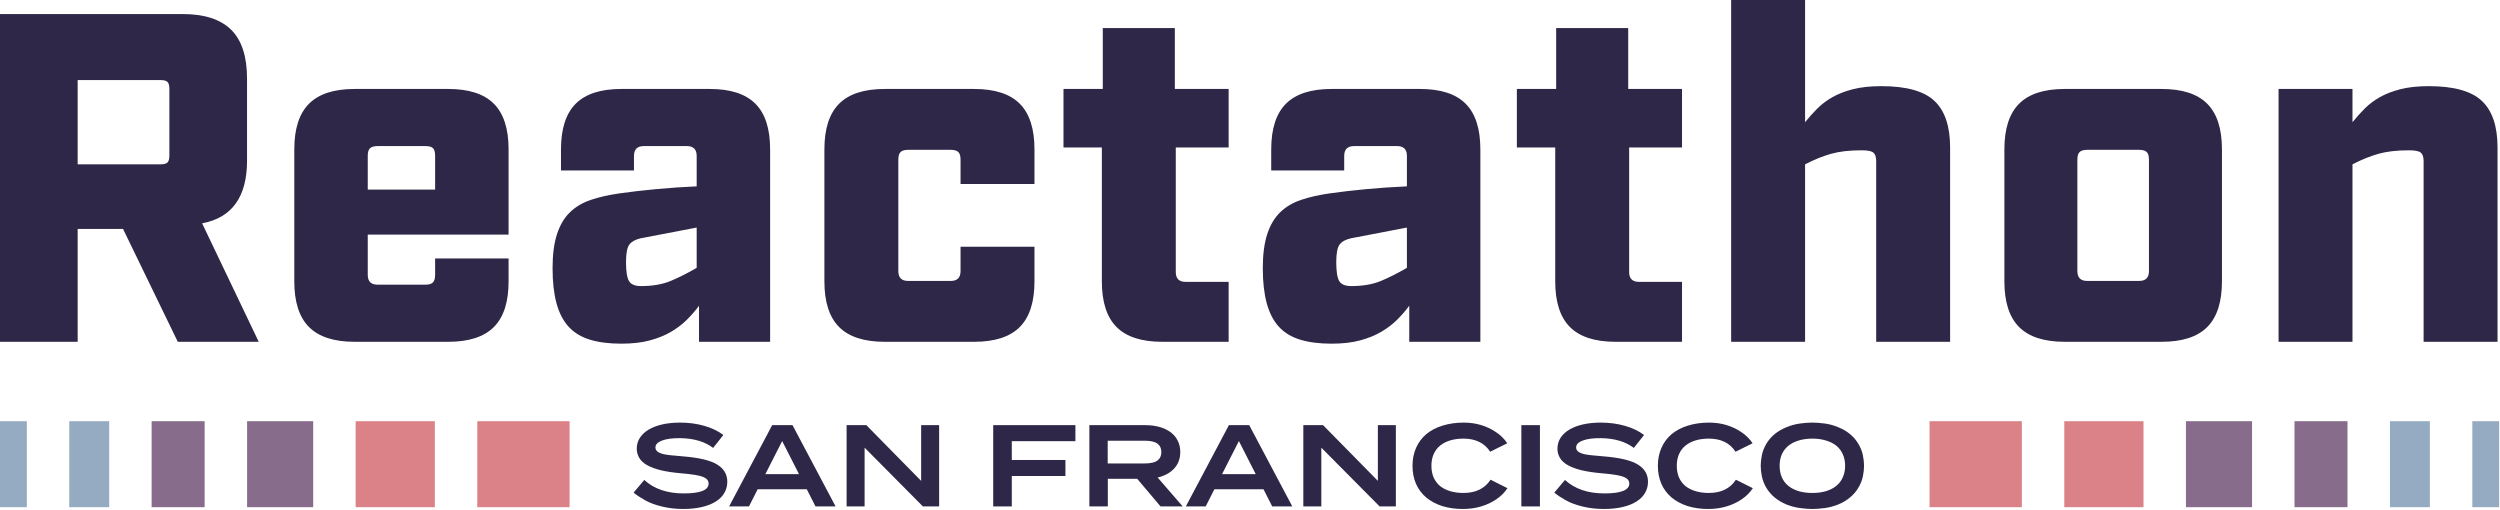
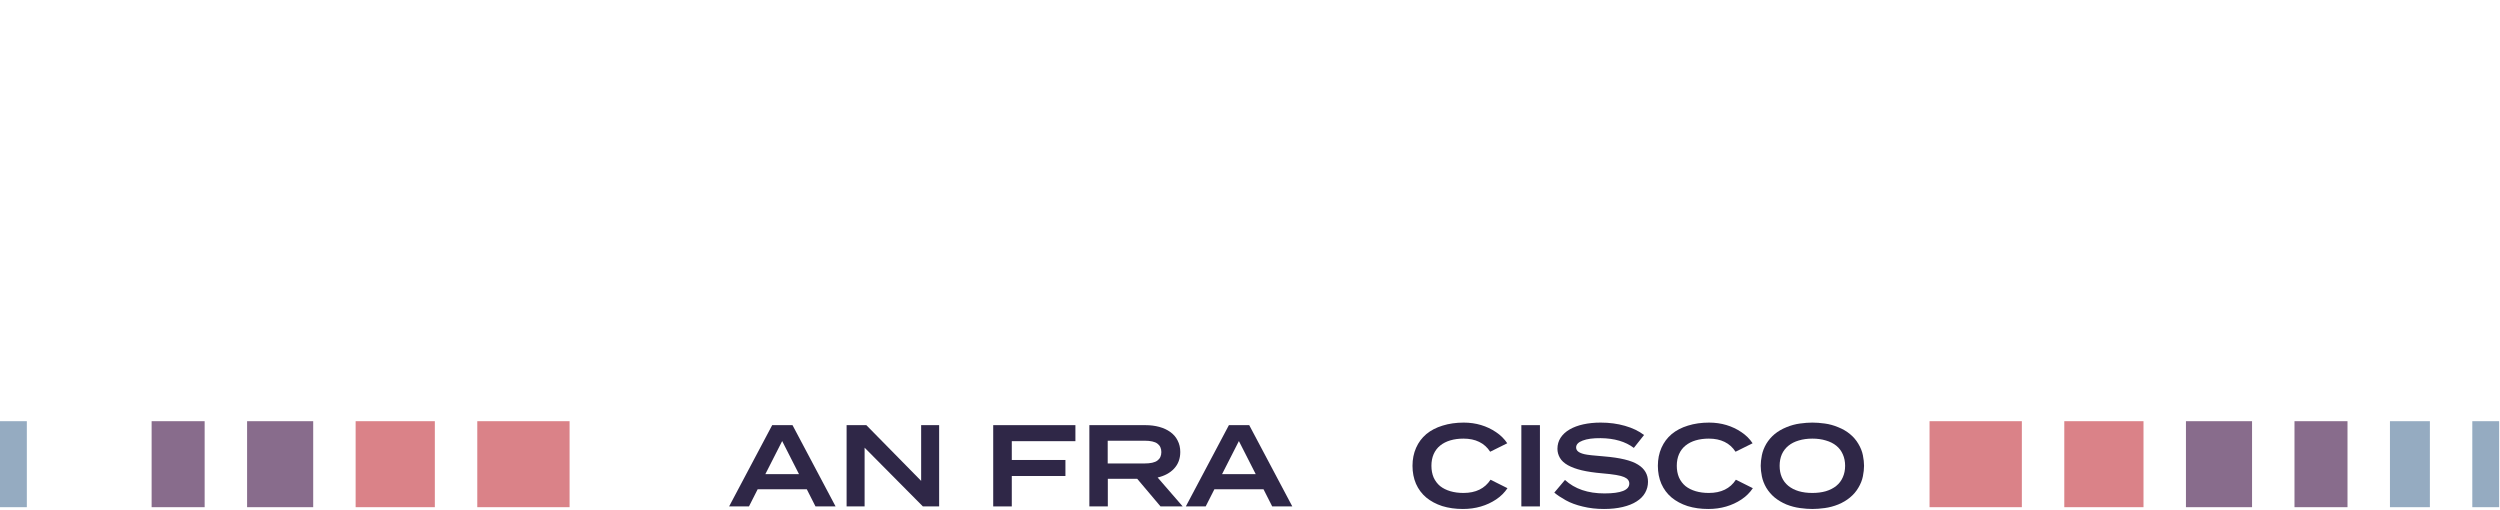
<svg xmlns="http://www.w3.org/2000/svg" width="2024" height="413" viewBox="0 0 2024 413" fill="none">
-   <path d="M62.88 276.722V185.366H99.623L143.942 276.722H209.473L163.639 180.817C187.882 176.268 200.003 159.336 200.003 130.021V63.684C200.003 45.741 195.71 32.537 187.124 24.071C178.538 15.605 165.407 11.372 147.729 11.372H0V276.722H62.88ZM129.926 133.054H62.88V64.821H129.926C132.704 64.821 134.598 65.327 135.608 66.338C136.618 67.348 137.123 69.244 137.123 72.024V125.852C137.123 128.632 136.618 130.527 135.608 131.538C134.598 132.549 132.704 133.054 129.926 133.054ZM362.884 276.722C379.551 276.722 391.862 272.742 399.817 264.781C407.771 256.821 411.749 244.501 411.749 227.822V209.247H352.278V222.515C352.278 225.295 351.71 227.316 350.573 228.58C349.437 229.844 347.354 230.475 344.323 230.475H305.686C300.383 230.475 297.732 227.822 297.732 222.515V189.915H411.749V120.924C411.749 104.245 407.771 91.925 399.817 83.964C391.862 76.004 379.551 72.024 362.884 72.024H287.126C270.459 72.024 258.148 76.004 250.193 83.964C242.238 91.925 238.261 104.245 238.261 120.924V227.822C238.261 244.501 242.238 256.821 250.193 264.781C258.148 272.742 270.459 276.722 287.126 276.722H362.884ZM352.278 153.524H297.732V126.231C297.732 123.198 298.363 121.113 299.626 119.976C300.888 118.839 302.909 118.27 305.686 118.27H344.323C347.354 118.27 349.437 118.839 350.573 119.976C351.71 121.113 352.278 123.198 352.278 126.231V153.524ZM503.038 278.238C511.876 278.238 519.578 277.354 526.144 275.585C532.71 273.816 538.455 271.478 543.379 268.572C548.304 265.666 552.597 262.381 556.258 258.716C559.92 255.052 563.14 251.324 565.918 247.534V276.722H623.494V120.924C623.494 104.245 619.517 91.925 611.562 83.964C603.607 76.004 591.297 72.024 574.63 72.024H503.038C486.371 72.024 474.06 76.004 466.105 83.964C458.151 91.925 454.173 104.245 454.173 120.924V137.982H513.265V126.231C513.265 120.924 515.917 118.27 521.22 118.27H556.069C561.372 118.27 564.024 120.924 564.024 126.231V150.87C552.66 151.376 541.612 152.134 530.879 153.145C520.147 154.156 510.361 155.293 501.523 156.557C492.684 157.82 484.919 159.589 478.227 161.864C471.535 164.138 465.916 167.486 461.371 171.909C456.825 176.331 453.353 182.207 450.954 189.536C448.555 196.864 447.355 206.089 447.355 217.208C447.355 228.327 448.428 237.804 450.575 245.638C452.721 253.472 456.004 259.79 460.424 264.592C464.843 269.393 470.588 272.868 477.659 275.016C484.729 277.164 493.189 278.238 503.038 278.238ZM518.947 231.613C514.149 231.613 510.929 230.286 509.288 227.632C507.646 224.979 506.826 219.861 506.826 212.28C506.826 205.204 507.71 200.466 509.477 198.065C511.245 195.664 514.275 193.958 518.568 192.947L564.024 184.229V216.829C556.7 221.125 549.693 224.663 543.001 227.443C536.309 230.223 528.291 231.613 518.947 231.613ZM788.648 276.722C805.315 276.722 817.626 272.742 825.581 264.781C833.535 256.821 837.513 244.501 837.513 227.822V199.771H777.663V219.482C777.663 224.789 775.012 227.443 769.708 227.443H735.238C729.935 227.443 727.284 224.789 727.284 219.482V129.263C727.284 126.231 727.915 124.146 729.178 123.009C730.44 121.871 732.461 121.303 735.238 121.303H769.708C772.486 121.303 774.507 121.871 775.769 123.009C777.032 124.146 777.663 126.231 777.663 129.263V148.975H837.513V120.924C837.513 104.245 833.535 91.925 825.581 83.964C817.626 76.004 805.315 72.024 788.648 72.024H716.299C699.632 72.024 687.321 76.004 679.366 83.964C671.412 91.925 667.434 104.245 667.434 120.924V227.822C667.434 244.501 671.412 256.821 679.366 264.781C687.321 272.742 699.632 276.722 716.299 276.722H788.648ZM994.712 276.722V228.201H959.863C954.56 228.201 951.908 225.548 951.908 220.241V119.408H994.712V72.024H951.151V22.744H892.816V72.024H860.998V119.408H892.059V227.822C892.059 244.501 896.036 256.821 903.991 264.781C911.945 272.742 924.256 276.722 940.923 276.722H994.712ZM1078.05 278.238C1086.89 278.238 1094.59 277.354 1101.15 275.585C1107.72 273.816 1113.46 271.478 1118.39 268.572C1123.31 265.666 1127.61 262.381 1131.27 258.716C1134.93 255.052 1138.15 251.324 1140.93 247.534V276.722H1198.5V120.924C1198.5 104.245 1194.53 91.925 1186.57 83.964C1178.62 76.004 1166.31 72.024 1149.64 72.024H1078.05C1061.38 72.024 1049.07 76.004 1041.11 83.964C1033.16 91.925 1029.18 104.245 1029.18 120.924V137.982H1088.27V126.231C1088.27 120.924 1090.93 118.27 1096.23 118.27H1131.08C1136.38 118.27 1139.03 120.924 1139.03 126.231V150.87C1127.67 151.376 1116.62 152.134 1105.89 153.145C1095.16 154.156 1085.37 155.293 1076.53 156.557C1067.69 157.82 1059.93 159.589 1053.24 161.864C1046.54 164.138 1040.92 167.486 1036.38 171.909C1031.83 176.331 1028.36 182.207 1025.96 189.536C1023.56 196.864 1022.36 206.089 1022.36 217.208C1022.36 228.327 1023.44 237.804 1025.58 245.638C1027.73 253.472 1031.01 259.79 1035.43 264.592C1039.85 269.393 1045.6 272.868 1052.67 275.016C1059.74 277.164 1068.2 278.238 1078.05 278.238ZM1093.96 231.613C1089.16 231.613 1085.94 230.286 1084.3 227.632C1082.66 224.979 1081.83 219.861 1081.83 212.28C1081.83 205.204 1082.72 200.466 1084.49 198.065C1086.25 195.664 1089.28 193.958 1093.58 192.947L1139.03 184.229V216.829C1131.71 221.125 1124.7 224.663 1118.01 227.443C1111.32 230.223 1103.3 231.613 1093.96 231.613ZM1361.76 276.722V228.201H1326.91C1321.61 228.201 1318.96 225.548 1318.96 220.241V119.408H1361.76V72.024H1318.2V22.744H1259.87V72.024H1228.05V119.408H1259.11V227.822C1259.11 244.501 1263.09 256.821 1271.04 264.781C1279 272.742 1291.31 276.722 1307.97 276.722H1361.76ZM1461.39 276.722V133.054C1468.71 129.263 1475.72 126.42 1482.41 124.525C1489.1 122.63 1497.37 121.682 1507.22 121.682C1512.02 121.682 1515.17 122.314 1516.69 123.577C1518.2 124.841 1518.96 127.115 1518.96 130.401V276.722H1578.81V119.408C1578.81 102.223 1574.58 89.65 1566.12 81.69C1557.66 73.729 1543.33 69.749 1523.13 69.749C1514.29 69.749 1506.65 70.57 1500.21 72.213C1493.77 73.856 1488.22 76.004 1483.54 78.657C1478.87 81.311 1474.77 84.407 1471.23 87.945C1467.7 91.483 1464.42 95.147 1461.39 98.938V0H1401.54V276.722H1461.39ZM1750.03 276.722C1766.69 276.722 1779 272.742 1786.96 264.781C1794.91 256.821 1798.89 244.501 1798.89 227.822V120.924C1798.89 104.245 1794.91 91.925 1786.96 83.964C1779 76.004 1766.69 72.024 1750.03 72.024H1671.62C1654.95 72.024 1642.64 76.004 1634.68 83.964C1626.73 91.925 1622.75 104.245 1622.75 120.924V227.822C1622.75 244.501 1626.73 256.821 1634.68 264.781C1642.64 272.742 1654.95 276.722 1671.62 276.722H1750.03ZM1731.84 227.443H1689.8C1684.49 227.443 1681.84 224.789 1681.84 219.482V129.263C1681.84 126.231 1682.47 124.146 1683.74 123.009C1685 121.871 1687.02 121.303 1689.8 121.303H1731.84C1734.62 121.303 1736.64 121.871 1737.9 123.009C1739.17 124.146 1739.8 126.231 1739.8 129.263V219.482C1739.8 224.789 1737.15 227.443 1731.84 227.443ZM1904.57 276.722V133.054C1911.9 129.263 1918.91 126.42 1925.6 124.525C1932.29 122.63 1940.56 121.682 1950.41 121.682C1955.21 121.682 1958.36 122.314 1959.88 123.577C1961.39 124.841 1962.15 127.115 1962.15 130.401V276.722H2022V119.408C2022 102.223 2017.77 89.65 2009.31 81.69C2000.85 73.729 1986.52 69.749 1966.32 69.749C1957.48 69.749 1949.84 70.57 1943.4 72.213C1936.96 73.856 1931.41 76.004 1926.73 78.657C1922.06 81.311 1917.96 84.407 1914.42 87.945C1910.89 91.483 1907.6 95.147 1904.57 98.938V72.024H1844.72V276.722H1904.57Z" fill="#2F2747" />
  <path d="M1636.89 341H1562.16V410.616H1636.89V341Z" fill="#DA8288" />
  <path d="M1735.38 341H1671.25V410.616H1735.38V341Z" fill="#DA8288" />
  <path d="M1823.26 341H1769.74V410.616H1823.26V341Z" fill="#886C8C" />
  <path d="M1900.54 341H1857.62V410.616H1900.54V341Z" fill="#886C8C" />
  <path d="M1967.23 341H1934.91V410.616H1967.23V341Z" fill="#95ABC1" />
  <path d="M2023.31 341H2001.58V410.616H2023.31V341Z" fill="#95ABC1" />
  <path d="M461.132 341H386.409V410.616H461.132V341Z" fill="#DA8288" />
  <path d="M352.042 341H287.919V410.616H352.042V341Z" fill="#DA8288" />
  <path d="M253.566 341H200.043V410.616H253.566V341Z" fill="#886C8C" />
  <path d="M165.676 341H122.753V410.616H165.676V341Z" fill="#886C8C" />
-   <path d="M88.4 341H56.077V410.616H88.4V341Z" fill="#95ABC1" />
  <path d="M21.724 341H0V410.616H21.724V341Z" fill="#95ABC1" />
-   <path d="M553.105 369.486C566.202 370.551 575.414 372.776 580.741 376.16C586.13 379.481 588.825 384.119 588.825 390.072C588.825 393.268 588.041 396.245 586.475 399.002C584.971 401.697 582.683 404.015 579.613 405.958C576.605 407.901 572.845 409.405 568.333 410.47C563.883 411.535 558.839 412.068 553.199 412.068C547.057 412.068 541.323 411.41 535.997 410.094C530.67 408.841 526.095 407.149 522.273 405.018C518.45 402.887 515.348 400.819 512.967 398.814L521.615 388.568C529.511 395.837 540.164 399.472 553.575 399.472C566.985 399.472 573.691 396.809 573.691 391.482C573.691 389.163 572.281 387.409 569.461 386.218C566.703 384.965 560.813 383.962 551.789 383.21C545.271 382.646 539.757 381.831 535.245 380.766C530.795 379.701 527.035 378.322 523.965 376.63C520.957 374.938 518.795 372.933 517.479 370.614C516.163 368.295 515.505 365.883 515.505 363.376C515.505 360.055 516.351 357.078 518.043 354.446C519.797 351.751 522.241 349.495 525.375 347.678C528.508 345.861 532.205 344.482 536.467 343.542C540.791 342.602 545.459 342.132 550.473 342.132C557.554 342.132 564.134 343.009 570.213 344.764C576.354 346.519 581.493 348.994 585.629 352.19L577.357 362.624C570.589 357.485 561.627 354.853 550.473 354.728C544.331 354.665 539.475 355.323 535.903 356.702C532.393 358.018 530.639 359.867 530.639 362.248C530.639 363.564 531.171 364.661 532.237 365.538C533.302 366.415 534.994 367.136 537.313 367.7C539.631 368.264 544.895 368.859 553.105 369.486Z" fill="#2F2747" />
  <path d="M660.226 410L653.176 396.088H613.414L606.364 410H590.29L625.164 344.2H641.614L676.488 410H660.226ZM619.618 383.868H646.878L633.248 357.078L619.618 383.868Z" fill="#2F2747" />
  <path d="M745.758 344.2H760.328V410H747.168L699.98 362.436V410H685.41V344.2H701.39L745.758 389.32V344.2Z" fill="#2F2747" />
  <path d="M870.656 357.172H819.144V372.4H862.572V385.372H819.144V410H804.104V344.2H870.656V357.172Z" fill="#2F2747" />
  <path d="M957.523 410H939.569L920.675 387.628H896.893V410H881.947V344.2H927.349C931.36 344.2 935.089 344.67 938.535 345.61C941.982 346.55 944.959 347.929 947.465 349.746C950.035 351.563 952.009 353.851 953.387 356.608C954.829 359.365 955.549 362.467 955.549 365.914C955.549 371.303 953.889 375.784 950.567 379.356C947.309 382.865 942.859 385.278 937.219 386.594L957.523 410ZM896.799 375.22H926.503C931.454 375.22 934.963 374.437 937.031 372.87C939.162 371.303 940.227 369.016 940.227 366.008C940.227 363 939.162 360.713 937.031 359.146C934.963 357.579 931.454 356.796 926.503 356.796H896.799V375.22Z" fill="#2F2747" />
  <path d="M1029.98 410L1022.93 396.088H983.171L976.121 410H960.047L994.921 344.2H1011.37L1046.25 410H1029.98ZM989.375 383.868H1016.64L1003.01 357.078L989.375 383.868Z" fill="#2F2747" />
-   <path d="M1115.52 344.2H1130.09V410H1116.93L1069.74 362.436V410H1055.17V344.2H1071.15L1115.52 389.32V344.2Z" fill="#2F2747" />
  <path d="M1184.83 399.096C1194.79 399.096 1202.09 395.524 1206.73 388.38L1220.45 395.242C1218.07 398.814 1215 401.853 1211.24 404.36C1207.48 406.867 1203.35 408.778 1198.83 410.094C1194.32 411.41 1189.5 412.068 1184.36 412.068C1178.28 412.068 1172.7 411.285 1167.63 409.718C1162.61 408.089 1158.29 405.77 1154.65 402.762C1151.08 399.754 1148.32 396.057 1146.38 391.67C1144.5 387.283 1143.56 382.427 1143.56 377.1C1143.56 371.773 1144.53 366.917 1146.48 362.53C1148.42 358.143 1151.18 354.446 1154.75 351.438C1158.38 348.43 1162.77 346.143 1167.91 344.576C1173.11 342.947 1178.81 342.132 1185.02 342.132C1189.97 342.132 1194.63 342.79 1199.02 344.106C1203.41 345.422 1207.45 347.333 1211.15 349.84C1214.91 352.347 1217.95 355.355 1220.27 358.864L1206.45 365.726C1204.13 362.154 1201.15 359.491 1197.52 357.736C1193.95 355.981 1189.72 355.104 1184.83 355.104C1180.94 355.104 1177.4 355.574 1174.21 356.514C1171.01 357.454 1168.25 358.864 1165.93 360.744C1163.68 362.561 1161.92 364.88 1160.67 367.7C1159.48 370.457 1158.88 373.591 1158.88 377.1C1158.88 380.609 1159.48 383.774 1160.67 386.594C1161.92 389.351 1163.68 391.67 1165.93 393.55C1168.25 395.367 1171.01 396.746 1174.21 397.686C1177.4 398.626 1180.94 399.096 1184.83 399.096Z" fill="#2F2747" />
  <path d="M1246.73 410H1231.69V344.2H1246.73V410Z" fill="#2F2747" />
  <path d="M1298.5 369.486C1311.59 370.551 1320.8 372.776 1326.13 376.16C1331.52 379.481 1334.22 384.119 1334.22 390.072C1334.22 393.268 1333.43 396.245 1331.87 399.002C1330.36 401.697 1328.07 404.015 1325 405.958C1322 407.901 1318.24 409.405 1313.72 410.47C1309.27 411.535 1304.23 412.068 1298.59 412.068C1292.45 412.068 1286.71 411.41 1281.39 410.094C1276.06 408.841 1271.49 407.149 1267.66 405.018C1263.84 402.887 1260.74 400.819 1258.36 398.814L1267.01 388.568C1274.9 395.837 1285.55 399.472 1298.97 399.472C1312.38 399.472 1319.08 396.809 1319.08 391.482C1319.08 389.163 1317.67 387.409 1314.85 386.218C1312.09 384.965 1306.2 383.962 1297.18 383.21C1290.66 382.646 1285.15 381.831 1280.64 380.766C1276.19 379.701 1272.43 378.322 1269.36 376.63C1266.35 374.938 1264.19 372.933 1262.87 370.614C1261.55 368.295 1260.9 365.883 1260.9 363.376C1260.9 360.055 1261.74 357.078 1263.43 354.446C1265.19 351.751 1267.63 349.495 1270.77 347.678C1273.9 345.861 1277.6 344.482 1281.86 343.542C1286.18 342.602 1290.85 342.132 1295.86 342.132C1302.94 342.132 1309.52 343.009 1315.6 344.764C1321.74 346.519 1326.88 348.994 1331.02 352.19L1322.75 362.624C1315.98 357.485 1307.02 354.853 1295.86 354.728C1289.72 354.665 1284.87 355.323 1281.29 356.702C1277.78 358.018 1276.03 359.867 1276.03 362.248C1276.03 363.564 1276.56 364.661 1277.63 365.538C1278.69 366.415 1280.38 367.136 1282.7 367.7C1285.02 368.264 1290.29 368.859 1298.5 369.486Z" fill="#2F2747" />
  <path d="M1383.48 399.096C1393.44 399.096 1400.74 395.524 1405.38 388.38L1419.1 395.242C1416.72 398.814 1413.65 401.853 1409.89 404.36C1406.13 406.867 1401.99 408.778 1397.48 410.094C1392.97 411.41 1388.14 412.068 1383.01 412.068C1376.93 412.068 1371.35 411.285 1366.27 409.718C1361.26 408.089 1356.94 405.77 1353.3 402.762C1349.73 399.754 1346.97 396.057 1345.03 391.67C1343.15 387.283 1342.21 382.427 1342.21 377.1C1342.21 371.773 1343.18 366.917 1345.12 362.53C1347.07 358.143 1349.82 354.446 1353.4 351.438C1357.03 348.43 1361.42 346.143 1366.56 344.576C1371.76 342.947 1377.46 342.132 1383.66 342.132C1388.61 342.132 1393.28 342.79 1397.67 344.106C1402.06 345.422 1406.1 347.333 1409.8 349.84C1413.56 352.347 1416.59 355.355 1418.91 358.864L1405.1 365.726C1402.78 362.154 1399.8 359.491 1396.17 357.736C1392.59 355.981 1388.36 355.104 1383.48 355.104C1379.59 355.104 1376.05 355.574 1372.85 356.514C1369.66 357.454 1366.9 358.864 1364.58 360.744C1362.33 362.561 1360.57 364.88 1359.32 367.7C1358.13 370.457 1357.53 373.591 1357.53 377.1C1357.53 380.609 1358.13 383.774 1359.32 386.594C1360.57 389.351 1362.33 391.67 1364.58 393.55C1366.9 395.367 1369.66 396.746 1372.85 397.686C1376.05 398.626 1379.59 399.096 1383.48 399.096Z" fill="#2F2747" />
  <path d="M1467.3 412.068C1464.29 412.068 1460.94 411.817 1457.24 411.316C1453.54 410.815 1449.88 409.843 1446.24 408.402C1442.67 406.898 1439.51 405.018 1436.75 402.762C1434.05 400.506 1431.8 397.874 1429.98 394.866C1428.23 391.858 1427.04 388.787 1426.41 385.654C1425.78 382.521 1425.47 379.669 1425.47 377.1C1425.47 374.531 1425.78 371.679 1426.41 368.546C1427.04 365.413 1428.23 362.342 1429.98 359.334C1431.8 356.326 1434.05 353.694 1436.75 351.438C1439.51 349.182 1442.67 347.333 1446.24 345.892C1449.88 344.388 1453.54 343.385 1457.24 342.884C1460.94 342.383 1464.29 342.132 1467.3 342.132C1470.31 342.132 1473.66 342.383 1477.36 342.884C1481.05 343.385 1484.69 344.388 1488.26 345.892C1491.9 347.333 1495.06 349.182 1497.76 351.438C1500.51 353.694 1502.77 356.326 1504.52 359.334C1506.34 362.342 1507.56 365.413 1508.19 368.546C1508.82 371.679 1509.13 374.531 1509.13 377.1C1509.13 379.669 1508.82 382.521 1508.19 385.654C1507.56 388.787 1506.34 391.858 1504.52 394.866C1502.77 397.874 1500.51 400.506 1497.76 402.762C1495.06 405.018 1491.9 406.898 1488.26 408.402C1484.69 409.843 1481.05 410.815 1477.36 411.316C1473.66 411.817 1470.31 412.068 1467.3 412.068ZM1467.3 399.096C1471.31 399.096 1474.94 398.626 1478.2 397.686C1481.52 396.683 1484.34 395.242 1486.66 393.362C1488.98 391.482 1490.74 389.163 1491.93 386.406C1493.18 383.649 1493.81 380.547 1493.81 377.1C1493.81 373.653 1493.18 370.551 1491.93 367.794C1490.74 365.037 1488.98 362.718 1486.66 360.838C1484.34 358.958 1481.52 357.548 1478.2 356.608C1474.94 355.605 1471.31 355.104 1467.3 355.104C1463.29 355.104 1459.62 355.605 1456.3 356.608C1453.04 357.548 1450.25 358.958 1447.94 360.838C1445.62 362.718 1443.83 365.037 1442.58 367.794C1441.39 370.551 1440.79 373.653 1440.79 377.1C1440.79 384.056 1443.14 389.477 1447.84 393.362C1452.6 397.185 1459.09 399.096 1467.3 399.096Z" fill="#2F2747" />
</svg>